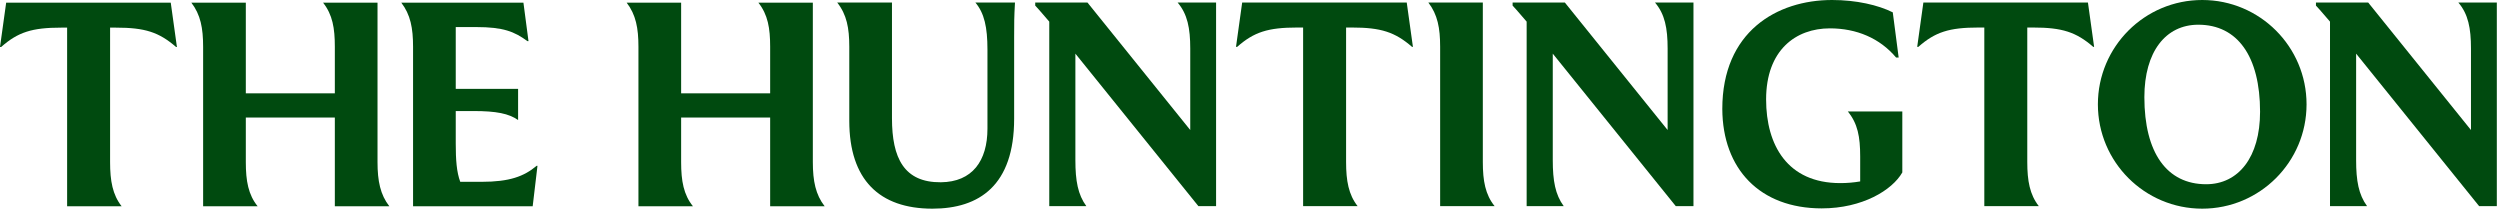
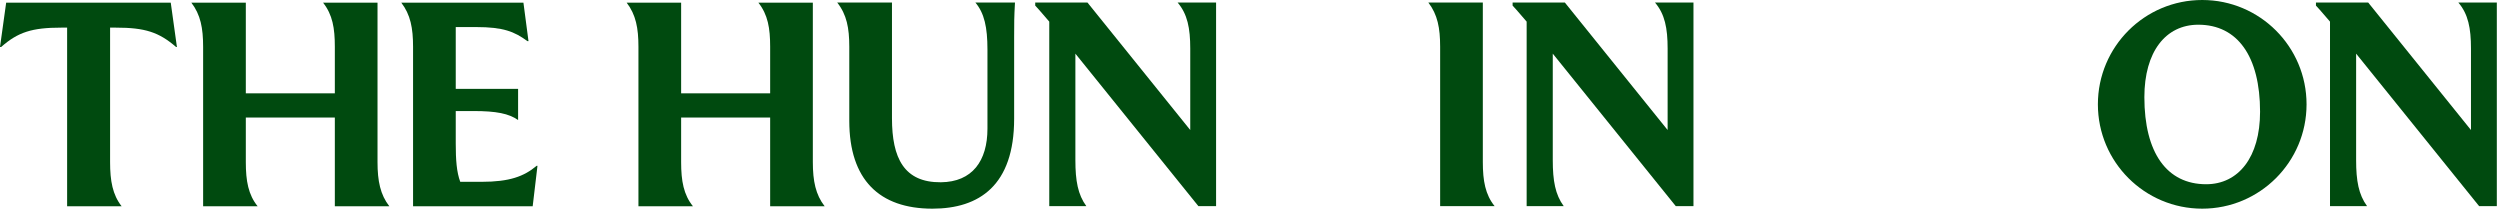
<svg xmlns="http://www.w3.org/2000/svg" width="623" height="52" viewBox="0 0 623 52" fill="#004A0F" aria-hidden="true">
  <path d="M1.538 0.657L42.551 0.657L44.089 11.714L43.88 11.714C39.611 8.006 36.112 6.886 28.902 6.886L27.434 6.886L27.434 40.409C27.434 45.095 28.064 48.526 30.303 51.395L16.727 51.395L16.727 6.886L15.257 6.886C7.977 6.886 4.478 8.006 0.278 11.714L0 11.714L1.538 0.657Z" />
  <path d="M61.257 0.657L61.257 23.262L83.441 23.262L83.441 11.646C83.441 7.025 82.88 3.667 80.504 0.657L94.078 0.657L94.078 40.409C94.078 45.096 94.78 48.526 97.018 51.395L83.441 51.395L83.441 29.281L61.257 29.281L61.257 40.409C61.257 45.096 61.885 48.526 64.195 51.395L50.619 51.395L50.619 11.646C50.619 7.025 49.99 3.667 47.679 0.657L61.257 0.657Z" />
  <path d="M102.935 11.645C102.935 7.026 102.304 3.667 99.996 0.657L130.438 0.657L131.7 10.244L131.419 10.244C128.2 7.867 125.401 6.745 118.681 6.745L113.572 6.745L113.572 22.143L129.109 22.143L129.109 29.91C126.799 28.302 123.72 27.671 117.982 27.671L113.572 27.671L113.572 35.719C113.572 39.849 113.783 42.858 114.694 45.309L120.013 45.309C126.939 45.309 130.58 43.977 133.727 41.319L133.939 41.319L132.746 51.395L102.935 51.395L102.935 11.645Z" />
  <path d="M222.28 0.631L222.28 29.464C222.28 39.403 225.288 45.491 234.457 45.421C242.294 45.352 246.074 40.102 246.074 32.054L246.074 12.387C246.074 6.789 245.302 3.289 243.064 0.631L252.933 0.631C252.724 4.341 252.724 5.669 252.724 9.309L252.724 29.605C252.724 46.191 244.043 52 232.355 52C219.131 52 211.641 44.791 211.641 30.095L211.641 11.619C211.641 6.998 211.012 3.641 208.631 0.631L222.28 0.631Z" />
  <path d="M261.477 51.369L261.477 5.39C260.357 4.131 259.237 2.73 257.978 1.401L257.978 0.631L270.995 0.631L296.61 32.404L296.61 12.108C296.61 6.999 295.908 3.5 293.459 0.631L303.048 0.631L303.048 51.369L298.639 51.369L267.985 13.368L267.985 39.892C267.985 45.07 268.615 48.5 270.714 51.369L261.477 51.369Z" />
-   <path d="M309.55 0.631L350.56 0.631L352.101 11.687L351.892 11.687C347.623 7.98 344.122 6.859 336.914 6.859L335.446 6.859L335.446 40.382C335.446 45.071 336.074 48.502 338.313 51.369L324.736 51.369L324.736 6.859L323.267 6.859C315.989 6.859 312.49 7.98 308.289 11.687L308.01 11.687L309.55 0.631Z" />
  <path d="M369.52 0.631L369.52 40.382C369.52 45.071 370.15 48.502 372.458 51.369L358.883 51.369L358.883 11.619C358.883 6.998 358.252 3.641 355.942 0.631L369.52 0.631Z" />
  <path d="M380.441 51.369L380.441 5.39C379.321 4.132 378.201 2.73 376.941 1.401L376.941 0.631L389.96 0.631L415.572 32.404L415.572 12.108C415.572 6.999 414.872 3.5 412.422 0.631L422.012 0.631L422.012 51.369L417.603 51.369L386.95 13.368L386.95 39.892C386.95 45.07 387.579 48.5 389.678 51.369L380.441 51.369Z" />
-   <path d="M474.057 27.784L474.057 42.971C471.538 47.378 464.12 51.928 453.972 51.928C438.576 51.928 429.267 42.13 429.198 27.152C429.198 7.908 442.774 3.80648e-05 456.562 4.16808e-05C462.58 4.32592e-05 468.039 1.258 471.679 3.078L473.148 14.346L472.517 14.346C468.459 9.518 462.65 7.067 456.003 7.067C447.533 7.067 440.114 12.456 440.114 24.774C440.114 36.18 445.433 45.629 458.591 45.629C460.269 45.629 461.95 45.49 463.559 45.21L463.559 39.052C463.559 34.013 462.929 30.792 460.481 27.784L474.057 27.784Z" />
-   <path d="M479.304 0.631L520.315 0.631L521.855 11.687L521.645 11.687C517.377 7.98 513.876 6.86 506.668 6.86L505.198 6.86L505.198 40.382C505.198 45.071 505.829 48.502 508.069 51.369L494.491 51.369L494.491 6.86L493.022 6.86C485.743 6.86 482.244 7.98 478.044 11.687L477.764 11.687L479.304 0.631Z" />
  <path d="M580.637 51.369L580.637 5.39C579.517 4.132 578.397 2.73 577.136 1.401L577.136 0.631L590.153 0.631L615.767 32.404L615.767 12.108C615.767 6.999 615.068 3.5 612.619 0.631L622.208 0.631L622.208 51.369L617.798 51.369L587.146 13.368L587.146 39.892C587.145 45.07 587.775 48.5 589.874 51.369L580.637 51.369Z" />
  <path d="M549.771 45.911C539.976 45.911 534.376 38.073 534.376 24.217C534.376 12.878 539.694 6.159 547.813 6.159C557.609 6.159 563.209 14.069 563.209 27.856C563.209 39.19 557.821 45.911 549.771 45.911ZM548.793 6.587e-05C534.433 6.21039e-05 522.793 11.641 522.793 26.001C522.793 40.361 534.433 51.999 548.792 51.999C563.152 51.999 574.792 40.359 574.792 26.001C574.792 11.643 563.152 6.96361e-05 548.793 6.587e-05Z" />
  <path d="M169.738 0.657L169.738 23.262L191.923 23.262L191.923 11.646C191.923 7.025 191.362 3.667 188.985 0.657L202.559 0.657L202.559 40.408C202.559 45.096 203.261 48.526 205.499 51.395L191.923 51.395L191.923 29.282L169.738 29.281L169.738 40.408C169.738 45.096 170.366 48.526 172.676 51.395L159.1 51.395L159.1 11.646C159.1 7.025 158.47 3.667 156.16 0.657L169.738 0.657Z" />
</svg>